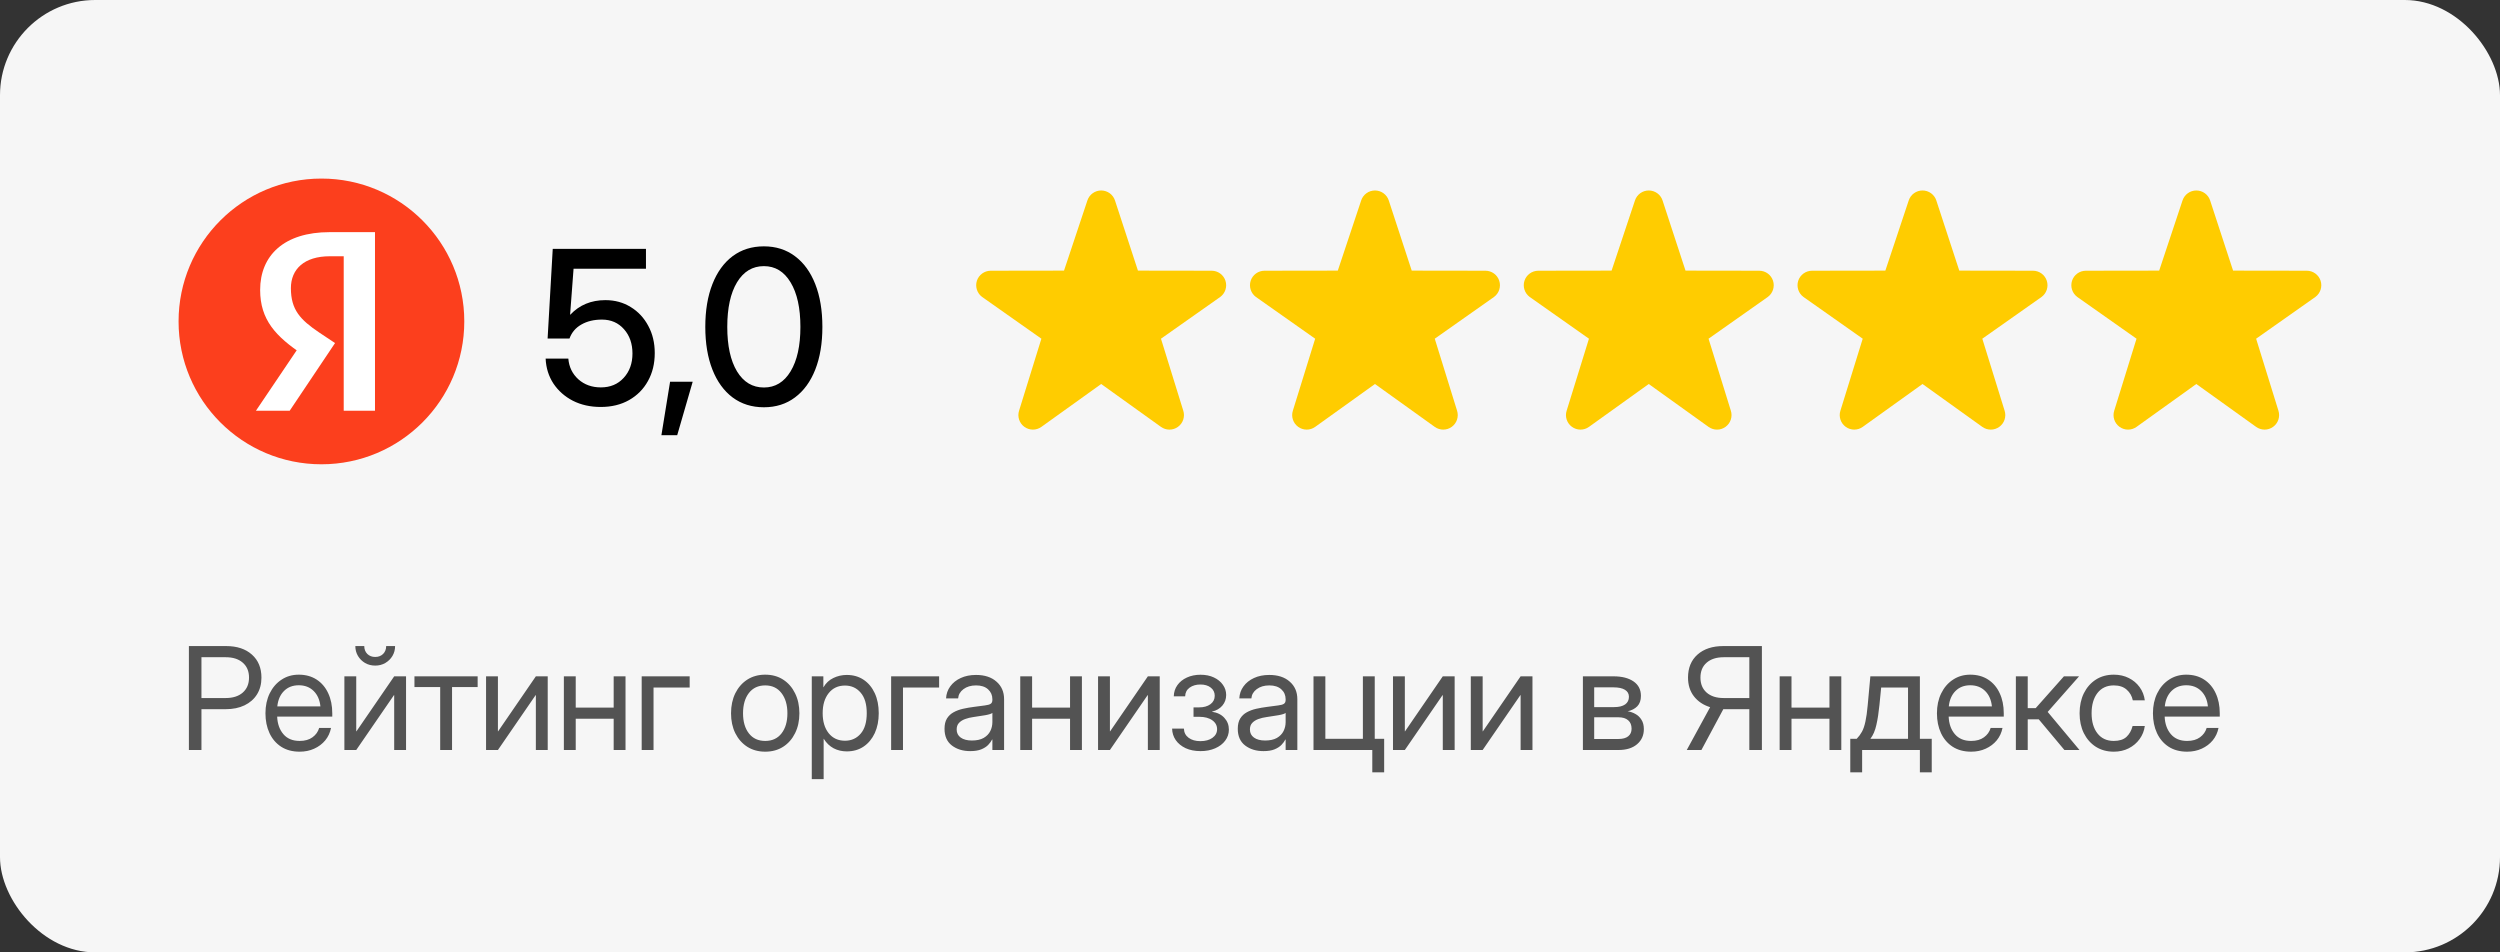
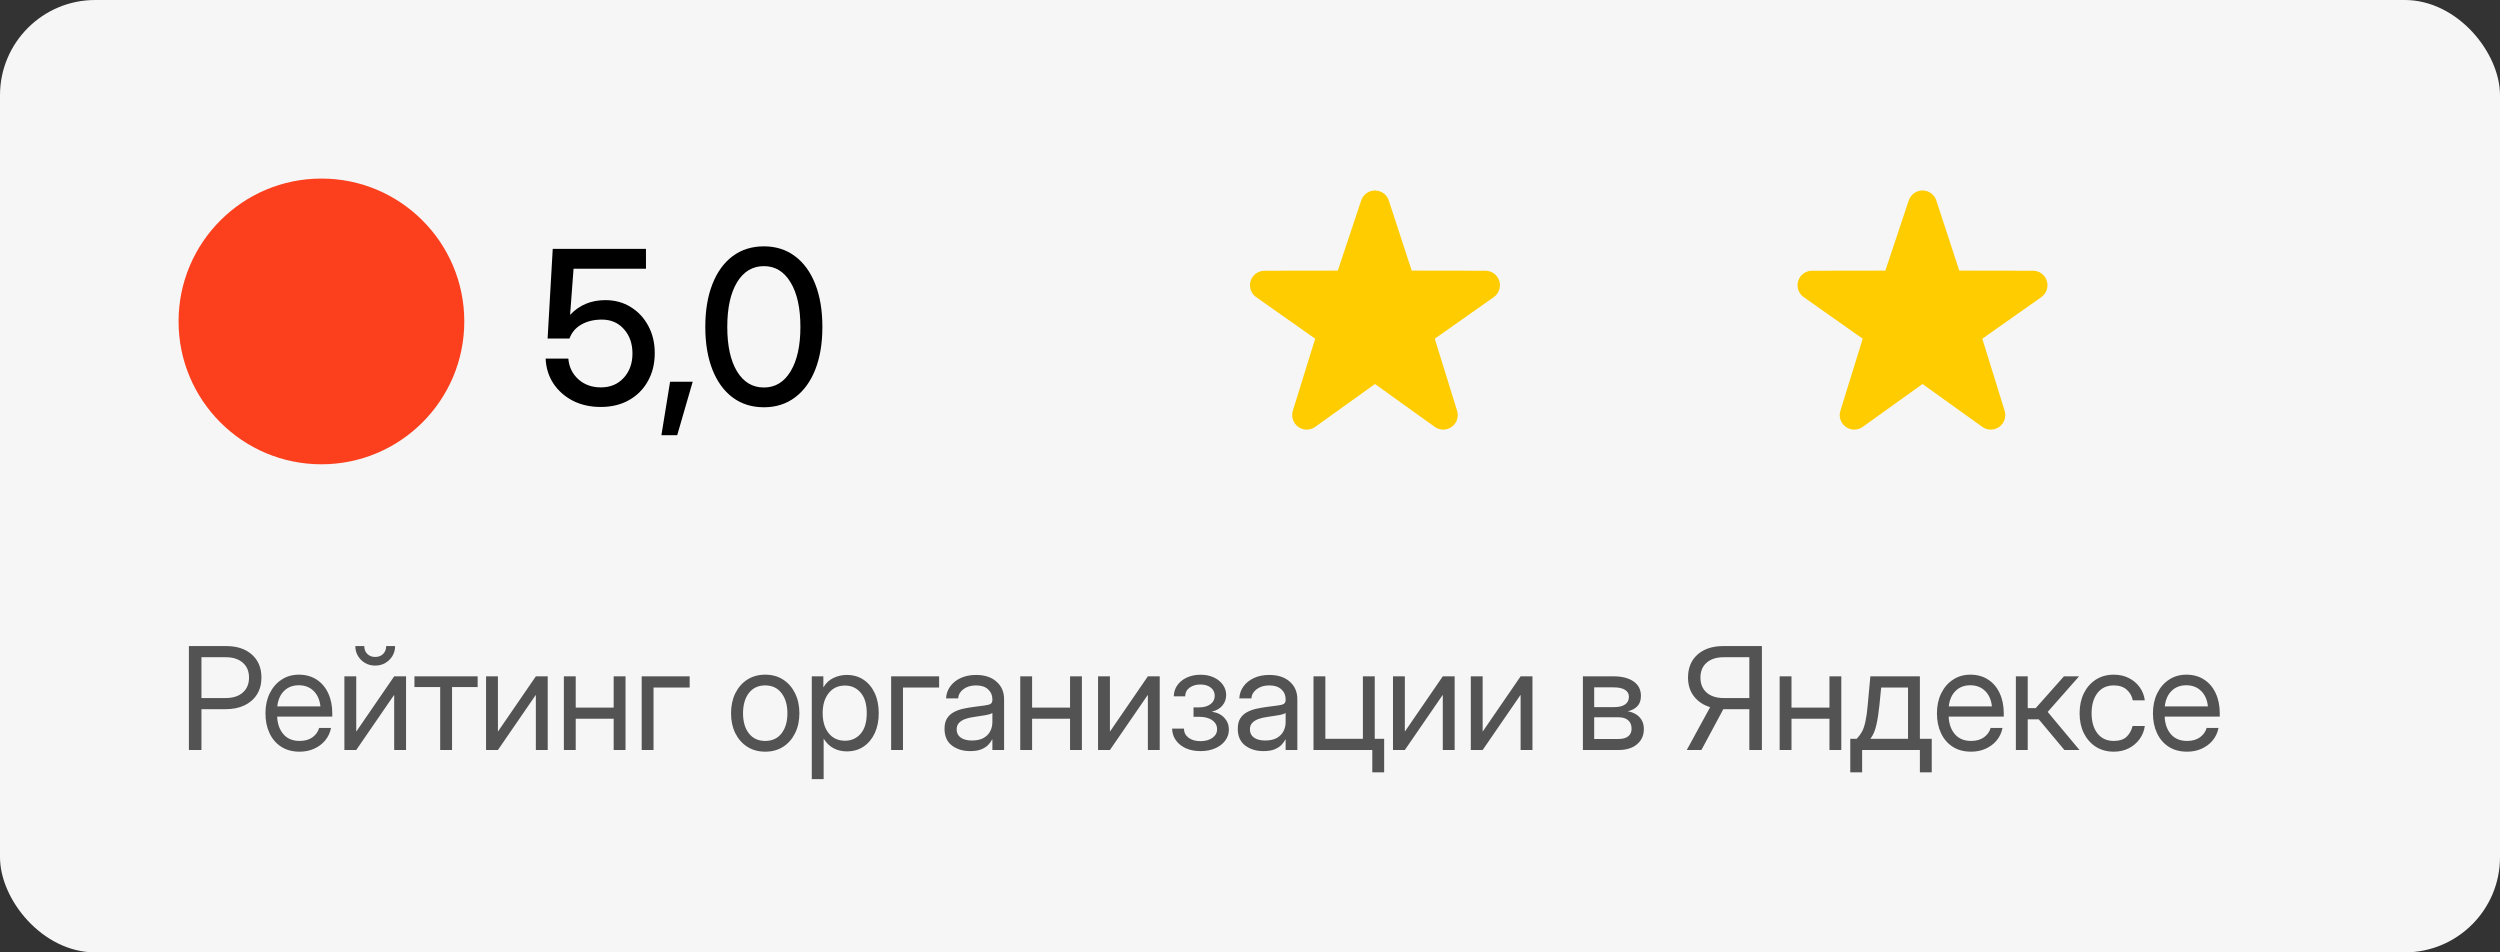
<svg xmlns="http://www.w3.org/2000/svg" width="210" height="80" viewBox="0 0 210 80" fill="none">
  <rect x="0" y="0" width="210" height="80" fill="#333333" stroke="none" />
  <rect width="210" height="80" rx="8" fill="#F6F6F6" />
  <path d="M27 39C33.627 39 39 33.627 39 27C39 20.373 33.627 15 27 15C20.373 15 15 20.373 15 27C15 33.627 20.373 39 27 39Z" fill="#FC3F1D" />
-   <path d="M28.883 34.5H31.499V19.5H27.691C23.861 19.5 21.852 21.46 21.852 24.357C21.852 26.857 23.155 28.266 25.462 29.797L26.863 30.723L25.064 29.214L21.499 34.5H24.335L28.144 28.817L26.82 27.936C25.219 26.857 24.435 26.02 24.435 24.203C24.435 22.606 25.561 21.526 27.702 21.526H28.872V34.5H28.883Z" fill="white" />
  <path d="M50.464 34.185C49.591 34.185 48.812 34.012 48.127 33.666C47.447 33.315 46.902 32.834 46.492 32.225C46.087 31.609 45.868 30.909 45.833 30.124H47.74C47.798 30.827 48.08 31.407 48.584 31.864C49.093 32.315 49.723 32.541 50.473 32.541C51.264 32.541 51.903 32.274 52.389 31.741C52.881 31.208 53.127 30.525 53.127 29.693C53.127 28.867 52.89 28.188 52.416 27.654C51.941 27.115 51.323 26.846 50.561 26.846C49.893 26.846 49.319 26.983 48.838 27.259C48.358 27.528 48.024 27.921 47.837 28.436H45.999L46.43 20.904H54.261V22.574H48.179L47.889 26.433H47.907C48.674 25.618 49.656 25.211 50.851 25.211C51.648 25.211 52.357 25.404 52.978 25.791C53.605 26.172 54.097 26.699 54.455 27.373C54.818 28.041 54.999 28.803 54.999 29.658C54.999 30.543 54.809 31.325 54.428 32.005C54.053 32.685 53.526 33.218 52.846 33.605C52.166 33.991 51.373 34.185 50.464 34.185ZM55.558 36.558L56.287 32.066H58.186L56.885 36.558H55.558ZM64.167 34.211C63.153 34.211 62.277 33.935 61.539 33.385C60.806 32.834 60.241 32.055 59.843 31.047C59.444 30.033 59.245 28.838 59.245 27.461C59.245 26.078 59.444 24.88 59.843 23.866C60.241 22.852 60.806 22.07 61.539 21.52C62.277 20.969 63.153 20.693 64.167 20.693C65.175 20.693 66.045 20.969 66.777 21.52C67.516 22.07 68.084 22.852 68.482 23.866C68.881 24.88 69.08 26.078 69.08 27.461C69.08 28.838 68.881 30.033 68.482 31.047C68.084 32.055 67.516 32.834 66.777 33.385C66.045 33.935 65.175 34.211 64.167 34.211ZM64.167 32.55C65.116 32.55 65.863 32.099 66.408 31.196C66.959 30.288 67.234 29.043 67.234 27.461C67.234 25.873 66.959 24.625 66.408 23.717C65.863 22.809 65.116 22.355 64.167 22.355C63.212 22.355 62.459 22.809 61.908 23.717C61.363 24.625 61.091 25.873 61.091 27.461C61.091 29.043 61.363 30.288 61.908 31.196C62.459 32.099 63.212 32.55 64.167 32.55Z" fill="black" />
  <path d="M15.867 63V54.27H18.996C19.906 54.27 20.627 54.508 21.158 54.984C21.693 55.457 21.961 56.102 21.961 56.918C21.961 57.461 21.836 57.932 21.586 58.33C21.34 58.725 20.99 59.031 20.537 59.25C20.088 59.465 19.559 59.572 18.949 59.572H16.922V63H15.867ZM16.922 58.635H18.961C19.566 58.635 20.043 58.482 20.391 58.178C20.742 57.869 20.918 57.449 20.918 56.918C20.918 56.387 20.742 55.969 20.391 55.664C20.043 55.359 19.566 55.207 18.961 55.207H16.922V58.635ZM25.169 63.141C24.564 63.141 24.046 63.002 23.616 62.725C23.191 62.447 22.864 62.066 22.638 61.582C22.411 61.094 22.298 60.539 22.298 59.918C22.298 59.289 22.417 58.73 22.655 58.242C22.894 57.754 23.224 57.371 23.646 57.094C24.067 56.812 24.552 56.672 25.099 56.672C25.673 56.672 26.171 56.809 26.593 57.082C27.015 57.355 27.339 57.736 27.566 58.225C27.796 58.713 27.911 59.277 27.911 59.918V60.193H23.282C23.306 60.799 23.48 61.291 23.804 61.67C24.128 62.049 24.583 62.238 25.169 62.238C25.61 62.238 25.97 62.137 26.247 61.934C26.528 61.73 26.716 61.469 26.81 61.148H27.806C27.728 61.543 27.566 61.891 27.32 62.191C27.073 62.488 26.765 62.721 26.394 62.889C26.026 63.057 25.618 63.141 25.169 63.141ZM23.294 59.338H26.915C26.86 58.795 26.671 58.363 26.347 58.043C26.023 57.723 25.607 57.562 25.099 57.562C24.591 57.562 24.177 57.723 23.857 58.043C23.536 58.363 23.349 58.795 23.294 59.338ZM34.108 63H33.112V58.389H33.094L29.924 63H28.928V56.812H29.924V61.43H29.942L33.112 56.812H34.108V63ZM31.518 55.91C31.205 55.91 30.922 55.838 30.668 55.693C30.418 55.545 30.219 55.348 30.07 55.102C29.922 54.852 29.848 54.574 29.848 54.27H30.598C30.598 54.539 30.684 54.76 30.856 54.932C31.028 55.1 31.248 55.184 31.518 55.184C31.787 55.184 32.008 55.1 32.18 54.932C32.352 54.76 32.438 54.539 32.438 54.27H33.188C33.188 54.574 33.114 54.852 32.965 55.102C32.817 55.348 32.615 55.545 32.362 55.693C32.112 55.838 31.83 55.91 31.518 55.91ZM36.976 63V57.715H34.814V56.812H40.122V57.715H37.972V63H36.976ZM46.008 63H45.012V58.389H44.995L41.825 63H40.829V56.812H41.825V61.43H41.842L45.012 56.812H46.008V63ZM48.361 56.812V59.438H51.548V56.812H52.544V63H51.548V60.375H48.361V63H47.365V56.812H48.361ZM57.932 56.812V57.75H54.897V63H53.901V56.812H57.932ZM64.278 63.141C63.708 63.141 63.206 63.004 62.772 62.73C62.343 62.453 62.007 62.072 61.765 61.588C61.526 61.103 61.407 60.547 61.407 59.918C61.407 59.285 61.526 58.725 61.765 58.236C62.007 57.748 62.343 57.365 62.772 57.088C63.206 56.81 63.708 56.672 64.278 56.672C64.853 56.672 65.355 56.81 65.784 57.088C66.214 57.365 66.548 57.748 66.786 58.236C67.028 58.725 67.149 59.285 67.149 59.918C67.149 60.547 67.028 61.103 66.786 61.588C66.548 62.072 66.214 62.453 65.784 62.73C65.355 63.004 64.853 63.141 64.278 63.141ZM64.278 62.238C64.864 62.238 65.321 62.027 65.649 61.605C65.978 61.18 66.142 60.617 66.142 59.918C66.142 59.211 65.975 58.645 65.644 58.219C65.315 57.789 64.86 57.574 64.278 57.574C63.696 57.574 63.239 57.787 62.907 58.213C62.579 58.639 62.415 59.207 62.415 59.918C62.415 60.621 62.579 61.184 62.907 61.605C63.235 62.027 63.692 62.238 64.278 62.238ZM68.189 65.449V56.812H69.162V57.727H69.174C69.373 57.379 69.648 57.121 70 56.953C70.352 56.781 70.729 56.695 71.131 56.695C71.67 56.695 72.141 56.83 72.543 57.1C72.945 57.369 73.258 57.746 73.481 58.23C73.703 58.711 73.814 59.27 73.814 59.906C73.814 60.539 73.703 61.098 73.481 61.582C73.258 62.062 72.945 62.44 72.543 62.713C72.141 62.982 71.67 63.117 71.131 63.117C70.729 63.117 70.361 63.031 70.029 62.859C69.697 62.684 69.42 62.418 69.197 62.062H69.186V65.449H68.189ZM70.979 62.221C71.514 62.221 71.951 62.025 72.291 61.635C72.635 61.24 72.807 60.664 72.807 59.906C72.807 59.148 72.635 58.572 72.291 58.178C71.951 57.783 71.514 57.586 70.979 57.586C70.404 57.586 69.947 57.799 69.608 58.225C69.272 58.647 69.104 59.207 69.104 59.906C69.104 60.605 69.272 61.166 69.608 61.588C69.947 62.01 70.404 62.221 70.979 62.221ZM78.886 56.812V57.75H75.851V63H74.855V56.812H78.886ZM81.496 63.094C80.883 63.094 80.37 62.935 79.955 62.619C79.545 62.303 79.34 61.836 79.34 61.219C79.34 60.863 79.409 60.574 79.545 60.352C79.686 60.129 79.871 59.955 80.102 59.83C80.336 59.701 80.6 59.603 80.893 59.537C81.19 59.471 81.493 59.418 81.801 59.379C82.196 59.324 82.506 59.283 82.733 59.256C82.959 59.228 83.12 59.184 83.213 59.121C83.311 59.059 83.36 58.949 83.36 58.793V58.734C83.36 58.398 83.239 58.121 82.996 57.902C82.758 57.684 82.422 57.574 81.989 57.574C81.559 57.574 81.205 57.68 80.928 57.891C80.655 58.098 80.506 58.355 80.483 58.664H79.469C79.489 58.285 79.606 57.949 79.821 57.656C80.035 57.359 80.328 57.125 80.7 56.953C81.071 56.781 81.5 56.695 81.989 56.695C82.711 56.695 83.284 56.883 83.705 57.258C84.131 57.629 84.344 58.121 84.344 58.734V63H83.36V62.121H83.336C83.262 62.27 83.153 62.42 83.008 62.572C82.864 62.721 82.668 62.846 82.422 62.947C82.18 63.045 81.871 63.094 81.496 63.094ZM81.637 62.203C82.043 62.203 82.373 62.131 82.627 61.986C82.881 61.838 83.067 61.647 83.184 61.412C83.301 61.178 83.36 60.926 83.36 60.656V59.883C83.285 59.953 83.088 60.018 82.768 60.076C82.448 60.131 82.11 60.184 81.754 60.234C81.516 60.266 81.289 60.32 81.075 60.398C80.864 60.473 80.692 60.58 80.559 60.721C80.426 60.857 80.36 61.043 80.36 61.277C80.36 61.566 80.473 61.793 80.7 61.957C80.93 62.121 81.243 62.203 81.637 62.203ZM86.697 56.812V59.438H89.884V56.812H90.88V63H89.884V60.375H86.697V63H85.701V56.812H86.697ZM97.417 63H96.421V58.389H96.403L93.233 63H92.237V56.812H93.233V61.43H93.251L96.421 56.812H97.417V63ZM100.847 63.094C100.371 63.094 99.953 63.012 99.593 62.848C99.238 62.68 98.961 62.453 98.761 62.168C98.566 61.883 98.465 61.56 98.457 61.201H99.447C99.459 61.529 99.591 61.787 99.845 61.975C100.099 62.162 100.427 62.256 100.83 62.256C101.248 62.256 101.586 62.164 101.843 61.98C102.105 61.793 102.236 61.551 102.236 61.254C102.236 60.945 102.101 60.695 101.832 60.504C101.562 60.309 101.193 60.211 100.724 60.211H100.256V59.42H100.724C101.115 59.42 101.431 59.332 101.674 59.156C101.916 58.977 102.037 58.74 102.037 58.447C102.037 58.162 101.927 57.934 101.709 57.762C101.49 57.586 101.199 57.498 100.836 57.498C100.476 57.498 100.174 57.586 99.927 57.762C99.685 57.938 99.56 58.182 99.552 58.494H98.597C98.605 58.139 98.707 57.824 98.902 57.551C99.097 57.277 99.363 57.065 99.699 56.912C100.039 56.756 100.42 56.678 100.841 56.678C101.271 56.678 101.646 56.754 101.966 56.906C102.291 57.059 102.543 57.264 102.722 57.522C102.906 57.779 102.998 58.065 102.998 58.377C102.998 58.721 102.892 59.018 102.681 59.268C102.47 59.518 102.179 59.688 101.808 59.777V59.789C102.25 59.852 102.595 60.022 102.845 60.299C103.099 60.572 103.226 60.902 103.226 61.289C103.226 61.633 103.123 61.941 102.916 62.215C102.713 62.488 102.431 62.703 102.072 62.859C101.713 63.016 101.304 63.094 100.847 63.094ZM106.13 63.094C105.516 63.094 105.003 62.935 104.589 62.619C104.179 62.303 103.973 61.836 103.973 61.219C103.973 60.863 104.042 60.574 104.179 60.352C104.319 60.129 104.505 59.955 104.735 59.83C104.97 59.701 105.233 59.603 105.526 59.537C105.823 59.471 106.126 59.418 106.434 59.379C106.829 59.324 107.139 59.283 107.366 59.256C107.593 59.228 107.753 59.184 107.846 59.121C107.944 59.059 107.993 58.949 107.993 58.793V58.734C107.993 58.398 107.872 58.121 107.63 57.902C107.391 57.684 107.055 57.574 106.622 57.574C106.192 57.574 105.839 57.68 105.561 57.891C105.288 58.098 105.139 58.355 105.116 58.664H104.102C104.122 58.285 104.239 57.949 104.454 57.656C104.669 57.359 104.962 57.125 105.333 56.953C105.704 56.781 106.134 56.695 106.622 56.695C107.345 56.695 107.917 56.883 108.339 57.258C108.764 57.629 108.977 58.121 108.977 58.734V63H107.993V62.121H107.97C107.895 62.27 107.786 62.42 107.641 62.572C107.497 62.721 107.302 62.846 107.055 62.947C106.813 63.045 106.505 63.094 106.13 63.094ZM106.27 62.203C106.677 62.203 107.007 62.131 107.261 61.986C107.514 61.838 107.7 61.647 107.817 61.412C107.934 61.178 107.993 60.926 107.993 60.656V59.883C107.919 59.953 107.721 60.018 107.401 60.076C107.081 60.131 106.743 60.184 106.387 60.234C106.149 60.266 105.923 60.32 105.708 60.398C105.497 60.473 105.325 60.58 105.192 60.721C105.059 60.857 104.993 61.043 104.993 61.277C104.993 61.566 105.106 61.793 105.333 61.957C105.563 62.121 105.876 62.203 106.27 62.203ZM110.334 63V56.812H111.33V62.062H114.482V56.812H115.478V63H110.334ZM115.273 64.875V63H114.84V62.062H116.269V64.875H115.273ZM122.19 63H121.194V58.389H121.177L118.007 63H117.011V56.812H118.007V61.43H118.024L121.194 56.812H122.19V63ZM128.727 63H127.731V58.389H127.713L124.543 63H123.547V56.812H124.543V61.43H124.561L127.731 56.812H128.727V63ZM132.963 63V56.812H135.541C136.245 56.812 136.803 56.955 137.217 57.24C137.631 57.525 137.838 57.932 137.838 58.459C137.838 58.826 137.737 59.115 137.534 59.326C137.33 59.533 137.061 59.674 136.725 59.748C136.955 59.783 137.174 59.859 137.381 59.977C137.588 60.09 137.756 60.252 137.885 60.463C138.018 60.67 138.084 60.932 138.084 61.248C138.084 61.768 137.895 62.19 137.516 62.514C137.137 62.838 136.616 63 135.952 63H132.963ZM133.912 62.074H135.952C136.307 62.074 136.579 62 136.766 61.852C136.957 61.699 137.053 61.486 137.053 61.213C137.053 60.904 136.957 60.668 136.766 60.504C136.579 60.336 136.307 60.252 135.952 60.252H133.912V62.074ZM133.912 59.397H135.588C135.987 59.397 136.293 59.322 136.508 59.174C136.723 59.022 136.83 58.807 136.83 58.529C136.83 58.275 136.719 58.08 136.496 57.943C136.274 57.807 135.955 57.738 135.541 57.738H133.912V59.397ZM147.999 63H146.944V59.572H144.84C144.813 59.572 144.786 59.572 144.758 59.572L142.919 63H141.688L143.651 59.402C143.081 59.227 142.628 58.924 142.292 58.494C141.96 58.065 141.794 57.539 141.794 56.918C141.794 56.102 142.059 55.457 142.59 54.984C143.126 54.508 143.848 54.27 144.758 54.27H147.999V63ZM146.944 58.635V55.207H144.794C144.188 55.207 143.71 55.359 143.358 55.664C143.01 55.969 142.837 56.387 142.837 56.918C142.837 57.449 143.01 57.869 143.358 58.178C143.706 58.482 144.18 58.635 144.782 58.635H146.944ZM150.486 56.812V59.438H153.674V56.812H154.67V63H153.674V60.375H150.486V63H149.49V56.812H150.486ZM155.423 64.875V62.062H155.962C156.141 61.875 156.29 61.674 156.407 61.459C156.524 61.244 156.62 60.963 156.694 60.615C156.772 60.268 156.837 59.805 156.888 59.227L157.11 56.812H161.27V62.062H162.266V64.875H161.27V63H156.419V64.875H155.423ZM157.11 62.062H160.274V57.75H158.018L157.872 59.227C157.809 59.863 157.724 60.42 157.614 60.897C157.509 61.373 157.341 61.762 157.11 62.062ZM165.574 63.141C164.969 63.141 164.451 63.002 164.021 62.725C163.596 62.447 163.27 62.066 163.043 61.582C162.816 61.094 162.703 60.539 162.703 59.918C162.703 59.289 162.822 58.73 163.061 58.242C163.299 57.754 163.629 57.371 164.051 57.094C164.473 56.812 164.957 56.672 165.504 56.672C166.078 56.672 166.576 56.809 166.998 57.082C167.42 57.355 167.744 57.736 167.971 58.225C168.201 58.713 168.316 59.277 168.316 59.918V60.193H163.688C163.711 60.799 163.885 61.291 164.209 61.67C164.533 62.049 164.988 62.238 165.574 62.238C166.016 62.238 166.375 62.137 166.652 61.934C166.934 61.73 167.121 61.469 167.215 61.148H168.211C168.133 61.543 167.971 61.891 167.725 62.191C167.479 62.488 167.17 62.721 166.799 62.889C166.432 63.057 166.023 63.141 165.574 63.141ZM163.699 59.338H167.32C167.266 58.795 167.076 58.363 166.752 58.043C166.428 57.723 166.012 57.562 165.504 57.562C164.996 57.562 164.582 57.723 164.262 58.043C163.941 58.363 163.754 58.795 163.699 59.338ZM169.333 63V56.812H170.329V59.484H170.997L173.37 56.812H174.642L172.005 59.801L174.677 63H173.411L171.255 60.422H170.329V63H169.333ZM177.557 63.141C176.987 63.141 176.485 63.004 176.051 62.73C175.621 62.453 175.285 62.072 175.043 61.588C174.805 61.103 174.686 60.547 174.686 59.918C174.686 59.285 174.805 58.725 175.043 58.236C175.285 57.748 175.621 57.365 176.051 57.088C176.485 56.81 176.987 56.672 177.557 56.672C178.026 56.672 178.446 56.766 178.817 56.953C179.188 57.137 179.49 57.391 179.725 57.715C179.963 58.039 180.11 58.41 180.164 58.828H179.156C179.082 58.465 178.91 58.166 178.641 57.932C178.375 57.693 178.014 57.574 177.557 57.574C176.975 57.574 176.518 57.787 176.186 58.213C175.858 58.639 175.694 59.207 175.694 59.918C175.694 60.621 175.858 61.184 176.186 61.605C176.514 62.027 176.971 62.238 177.557 62.238C178.022 62.238 178.377 62.125 178.623 61.898C178.869 61.668 179.041 61.363 179.139 60.984H180.164C180.11 61.391 179.963 61.758 179.725 62.086C179.49 62.41 179.186 62.668 178.811 62.859C178.44 63.047 178.022 63.141 177.557 63.141ZM183.718 63.141C183.113 63.141 182.595 63.002 182.165 62.725C181.74 62.447 181.413 62.066 181.187 61.582C180.96 61.094 180.847 60.539 180.847 59.918C180.847 59.289 180.966 58.73 181.204 58.242C181.443 57.754 181.773 57.371 182.195 57.094C182.617 56.812 183.101 56.672 183.648 56.672C184.222 56.672 184.72 56.809 185.142 57.082C185.564 57.355 185.888 57.736 186.115 58.225C186.345 58.713 186.46 59.277 186.46 59.918V60.193H181.831C181.855 60.799 182.029 61.291 182.353 61.67C182.677 62.049 183.132 62.238 183.718 62.238C184.16 62.238 184.519 62.137 184.796 61.934C185.077 61.73 185.265 61.469 185.359 61.148H186.355C186.277 61.543 186.115 61.891 185.869 62.191C185.622 62.488 185.314 62.721 184.943 62.889C184.576 63.057 184.167 63.141 183.718 63.141ZM181.843 59.338H185.464C185.41 58.795 185.22 58.363 184.896 58.043C184.572 57.723 184.156 57.562 183.648 57.562C183.14 57.562 182.726 57.723 182.406 58.043C182.085 58.363 181.898 58.795 181.843 59.338Z" fill="#535353" />
-   <path d="M190.227 36.088C189.977 36.088 189.729 36.011 189.515 35.859L184.491 32.256L179.467 35.859C179.259 36.008 179.009 36.089 178.752 36.088C178.496 36.087 178.246 36.005 178.039 35.854C177.832 35.703 177.677 35.492 177.597 35.248C177.518 35.005 177.516 34.743 177.594 34.499L179.468 28.451L174.489 24.943C174.283 24.791 174.129 24.578 174.051 24.333C173.972 24.089 173.973 23.826 174.052 23.582C174.131 23.339 174.285 23.127 174.492 22.976C174.699 22.825 174.948 22.743 175.204 22.741L181.371 22.732L183.334 16.834C183.415 16.591 183.57 16.38 183.778 16.23C183.986 16.081 184.235 16 184.491 16C184.748 16 184.997 16.081 185.205 16.23C185.413 16.38 185.568 16.591 185.649 16.834L187.579 22.732L193.777 22.741C194.033 22.742 194.283 22.824 194.49 22.976C194.697 23.127 194.851 23.34 194.93 23.583C195.009 23.827 195.01 24.09 194.931 24.334C194.853 24.578 194.699 24.791 194.493 24.943L189.514 28.451L191.388 34.499C191.466 34.743 191.465 35.005 191.385 35.248C191.305 35.492 191.15 35.703 190.943 35.854C190.735 36.006 190.484 36.088 190.227 36.088Z" fill="#FFCC00" />
  <path d="M167.227 36.088C166.977 36.088 166.729 36.011 166.515 35.859L161.491 32.256L156.467 35.859C156.259 36.008 156.009 36.089 155.752 36.088C155.496 36.087 155.246 36.005 155.039 35.854C154.832 35.703 154.677 35.492 154.597 35.248C154.518 35.005 154.516 34.743 154.594 34.499L156.468 28.451L151.489 24.943C151.283 24.791 151.129 24.578 151.051 24.333C150.972 24.089 150.973 23.826 151.052 23.582C151.131 23.339 151.285 23.127 151.492 22.976C151.699 22.825 151.948 22.743 152.204 22.741L158.371 22.732L160.334 16.834C160.415 16.591 160.57 16.38 160.778 16.23C160.986 16.081 161.235 16 161.491 16C161.748 16 161.997 16.081 162.205 16.23C162.413 16.38 162.568 16.591 162.649 16.834L164.579 22.732L170.777 22.741C171.033 22.742 171.283 22.824 171.49 22.976C171.697 23.127 171.851 23.34 171.93 23.583C172.009 23.827 172.01 24.09 171.931 24.334C171.853 24.578 171.699 24.791 171.493 24.943L166.514 28.451L168.388 34.499C168.466 34.743 168.465 35.005 168.385 35.248C168.305 35.492 168.15 35.703 167.943 35.854C167.735 36.006 167.484 36.088 167.227 36.088Z" fill="#FFCC00" />
-   <path d="M144.231 36.088C143.981 36.088 143.733 36.011 143.519 35.859L138.495 32.256L133.471 35.859C133.263 36.008 133.013 36.089 132.756 36.088C132.5 36.087 132.25 36.005 132.043 35.854C131.836 35.703 131.681 35.492 131.601 35.248C131.521 35.005 131.52 34.743 131.598 34.499L133.472 28.451L128.493 24.943C128.286 24.791 128.133 24.578 128.055 24.333C127.976 24.089 127.977 23.826 128.056 23.582C128.135 23.339 128.289 23.127 128.496 22.976C128.703 22.825 128.952 22.743 129.208 22.741L135.374 22.732L137.338 16.834C137.419 16.591 137.574 16.38 137.782 16.23C137.99 16.081 138.239 16 138.495 16C138.751 16 139.001 16.081 139.209 16.23C139.417 16.38 139.572 16.591 139.653 16.834L141.583 22.732L147.781 22.741C148.037 22.742 148.287 22.824 148.494 22.976C148.701 23.127 148.855 23.34 148.934 23.583C149.013 23.827 149.014 24.09 148.935 24.334C148.857 24.578 148.703 24.791 148.497 24.943L143.518 28.451L145.392 34.499C145.469 34.743 145.468 35.005 145.389 35.248C145.309 35.492 145.154 35.703 144.947 35.854C144.739 36.006 144.488 36.088 144.231 36.088Z" fill="#FFCC00" />
  <path d="M121.232 36.088C120.983 36.088 120.735 36.011 120.521 35.859L115.497 32.256L110.473 35.859C110.265 36.008 110.015 36.089 109.758 36.088C109.502 36.087 109.252 36.005 109.045 35.854C108.838 35.703 108.683 35.492 108.603 35.248C108.523 35.005 108.522 34.743 108.6 34.499L110.474 28.451L105.495 24.943C105.288 24.791 105.135 24.578 105.057 24.333C104.978 24.089 104.979 23.826 105.057 23.582C105.137 23.339 105.291 23.127 105.498 22.976C105.705 22.825 105.954 22.743 106.21 22.741L112.376 22.732L114.34 16.834C114.421 16.591 114.576 16.38 114.784 16.23C114.992 16.081 115.241 16 115.497 16C115.753 16 116.003 16.081 116.211 16.23C116.419 16.38 116.574 16.591 116.655 16.834L118.585 22.732L124.783 22.741C125.039 22.742 125.289 22.824 125.496 22.976C125.703 23.127 125.857 23.34 125.936 23.583C126.015 23.827 126.016 24.09 125.937 24.334C125.859 24.578 125.705 24.791 125.499 24.943L120.52 28.451L122.394 34.499C122.471 34.743 122.47 35.005 122.391 35.248C122.311 35.492 122.156 35.703 121.949 35.854C121.741 36.006 121.49 36.088 121.232 36.088Z" fill="#FFCC00" />
-   <path d="M98.234 36.088C97.985 36.088 97.737 36.011 97.523 35.859L92.499 32.256L87.475 35.859C87.267 36.008 87.017 36.089 86.76 36.088C86.504 36.087 86.254 36.005 86.047 35.854C85.84 35.703 85.685 35.492 85.605 35.248C85.525 35.005 85.524 34.743 85.602 34.499L87.476 28.451L82.497 24.943C82.29 24.791 82.137 24.578 82.059 24.333C81.98 24.089 81.981 23.826 82.059 23.582C82.139 23.339 82.293 23.127 82.5 22.976C82.707 22.825 82.956 22.743 83.212 22.741L89.378 22.732L91.342 16.834C91.423 16.591 91.578 16.38 91.786 16.23C91.994 16.081 92.243 16 92.499 16C92.755 16 93.005 16.081 93.213 16.23C93.421 16.38 93.576 16.591 93.657 16.834L95.587 22.732L101.785 22.741C102.041 22.742 102.291 22.824 102.498 22.976C102.705 23.127 102.859 23.34 102.938 23.583C103.017 23.827 103.018 24.09 102.939 24.334C102.861 24.578 102.707 24.791 102.501 24.943L97.522 28.451L99.395 34.499C99.473 34.743 99.472 35.005 99.392 35.248C99.313 35.492 99.158 35.703 98.951 35.854C98.743 36.006 98.492 36.088 98.234 36.088Z" fill="#FFCC00" />
</svg>